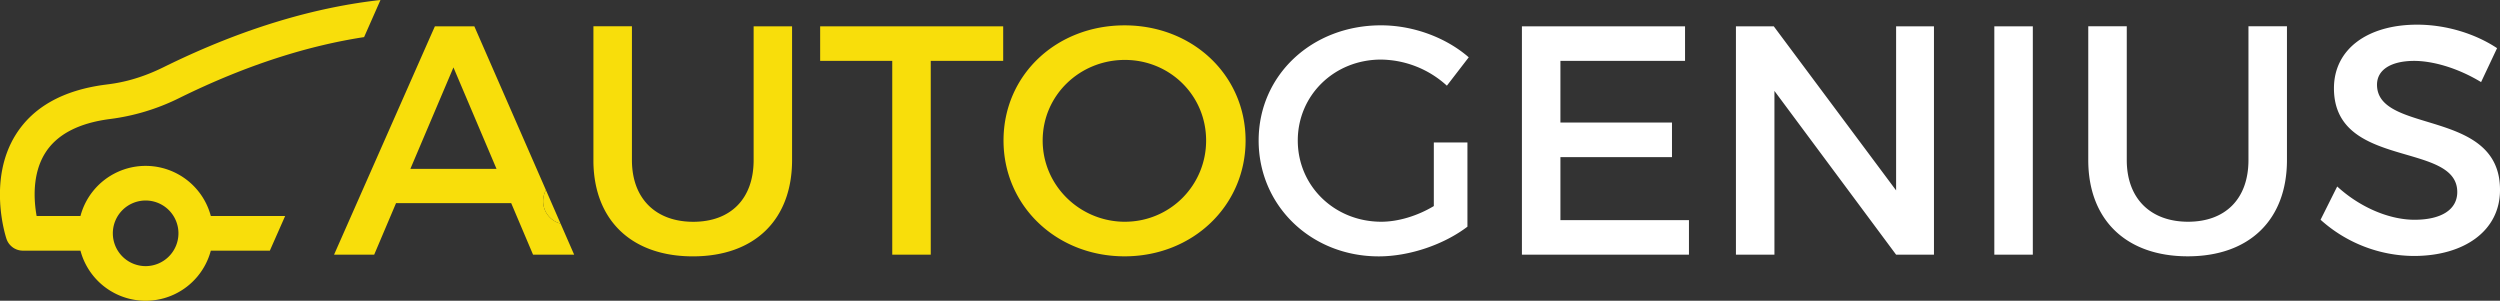
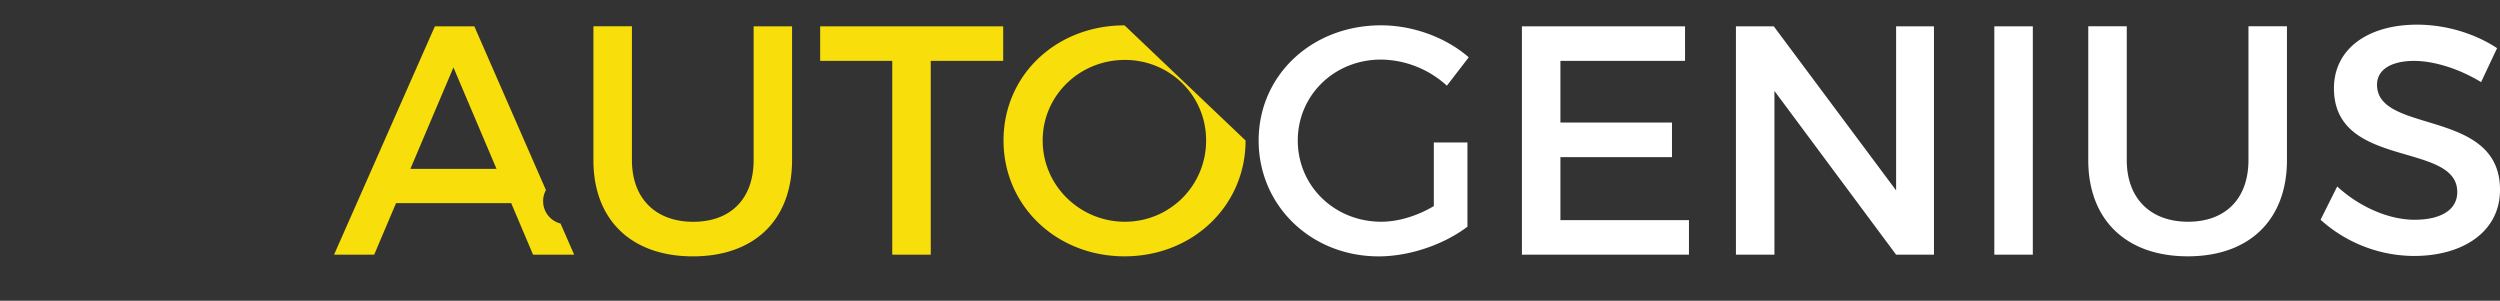
<svg xmlns="http://www.w3.org/2000/svg" id="Calque_1" data-name="Calque 1" viewBox="0 0 1774.75 213.51">
  <rect x="0" y="0" width="1774.75" height="213.51" fill="#333333" stroke="none" />
  <defs>
    <style>.cls-1{fill:#f8de0b;}.cls-2{fill:#fff;}</style>
  </defs>
  <title>logo</title>
-   <path class="cls-1" d="M149.66 153.33a47.88 47.88 0 0 0-92.54 0H26c-1.93-10.76-3.36-29.78 6.18-44.85 8.27-13.07 23.76-21.15 46-24a154.08 154.08 0 0 0 48.66-14.68C176.13 45.45 220 32.24 258.47 26.34L270.1 0C225.72 4.92 174.24 19 116 47.75 96.23 57.5 81.71 59.22 75 60.08c-30 3.85-51.4 15.78-63.76 35.43-20.2 32.13-7.23 72.29-6.66 74a12.3 12.3 0 0 0 11.67 8.43h40.87a47.88 47.88 0 0 0 92.54 0h41.9l10.86-24.6zm-46.27 35.59a23.29 23.29 0 1 1 23.29-23.29 23.31 23.31 0 0 1-23.3 23.29zM397.94 158.7l-10.38-23.75a16.4 16.4 0 0 0 10.38 23.75z" />
-   <path class="cls-1" d="M405.66 176.36l-7.72-17.66a16.4 16.4 0 0 1-10.38-23.75l-7.7-17.62-32.77-74.95-7.77-17.77-2.59-5.93h-28L305.48 26l-8.2 18.58-39.54 89.57-7.66 17.35-12.94 29.3h28.49l12.44-29.33 3.08-7.27h81.75l3.08 7.27 12.44 29.33h29.18zM321.9 47.86l30.57 72h-61.14zM535 18.68v95c0 27.56-16.44 43.77-42.85 43.77-16.58 0-29.39-6.38-36.7-17.78-4.43-6.91-6.84-15.68-6.84-26v-95h-27.34v96.49c.24 16.08 4.41 29.74 11.94 40.43 11.9 16.89 32.18 26.4 58.67 26.4 43.77 0 70.41-25.94 70.41-68.32v-95zM582.23 43.23h51.18V180.8h27.33V43.23h51.42V18.68H582.23v24.55zM798.32 18c-48.4 0-85.92 35.2-85.92 81.75 0 46.32 37.52 82.22 85.92 82.22s85.92-35.9 85.92-82.22S846.72 18 798.32 18zm.23 139.42c-31.73 0-58.36-25.48-58.36-57.67s26.4-57.21 58.36-57.21c31.73 0 57.67 25 57.67 57.21a57.52 57.52 0 0 1-57.67 57.66z" />
+   <path class="cls-1" d="M405.66 176.36l-7.72-17.66a16.4 16.4 0 0 1-10.38-23.75l-7.7-17.62-32.77-74.95-7.77-17.77-2.59-5.93h-28L305.48 26l-8.2 18.58-39.54 89.57-7.66 17.35-12.94 29.3h28.49l12.44-29.33 3.08-7.27h81.75l3.08 7.27 12.44 29.33h29.18zM321.9 47.86l30.57 72h-61.14zM535 18.68v95c0 27.56-16.44 43.77-42.85 43.77-16.58 0-29.39-6.38-36.7-17.78-4.43-6.91-6.84-15.68-6.84-26v-95h-27.34v96.49c.24 16.08 4.41 29.74 11.94 40.43 11.9 16.89 32.18 26.4 58.67 26.4 43.77 0 70.41-25.94 70.41-68.32v-95zM582.23 43.23h51.18V180.8h27.33V43.23h51.42V18.68H582.23v24.55zM798.32 18c-48.4 0-85.92 35.2-85.92 81.75 0 46.32 37.52 82.22 85.92 82.22s85.92-35.9 85.92-82.22zm.23 139.42c-31.73 0-58.36-25.48-58.36-57.67s26.4-57.21 58.36-57.21c31.73 0 57.67 25 57.67 57.21a57.52 57.52 0 0 1-57.67 57.66z" />
  <path class="cls-2" d="M980.36 42.3a70.45 70.45 0 0 1 46.78 18.53l15.52-20.15c-16-13.9-39.14-22.7-62.3-22.7-49.1 0-86.85 35.43-86.85 81.75S930.79 182 978.73 182c22.23 0 46.55-8.57 63-21.08v-59.79h-23.86v45.16c-11.58 6.95-25.24 11.12-37.29 11.12-33.12 0-59.29-25.24-59.29-57.67.01-32.19 25.95-57.44 59.07-57.44zM1107.74 111.55h79.2V87h-79.2V43.23h88.47V18.68h-115.8V180.8h118.58v-24.55h-91.25v-44.7zM1346.05 135.17L1259.2 18.68h-26.86V180.8h27.33V64.54l86.38 116.26h26.87V18.68h-26.87v116.49zM1415.77 18.68h27.33V180.8h-27.33zM1596.18 113.64c0 27.56-16.44 43.77-42.85 43.77-26.63 0-43.54-16.44-43.54-43.77v-95h-27.33v95c0 42.38 26.87 68.32 70.64 68.32s70.41-25.94 70.41-68.32v-95h-27.33zM1687.44 60.14c0-10.89 10.42-16.91 26.4-16.91 12.27 0 29.88 4.4 47.48 15.05l11.35-24.09c-15.05-10-35.67-16.68-56.74-16.68-35.2 0-59.06 17.37-59.06 45.16 0 57.67 87.54 37.52 87.54 73.65 0 12.51-11.35 19.69-30.34 19.69-17.37 0-38.21-8.34-54.89-23.62L1647.37 156a99.72 99.72 0 0 0 66.24 25.71c35.67 0 61.14-17.83 61.14-46.78.25-58.35-87.31-39.36-87.31-74.79z" />
</svg>